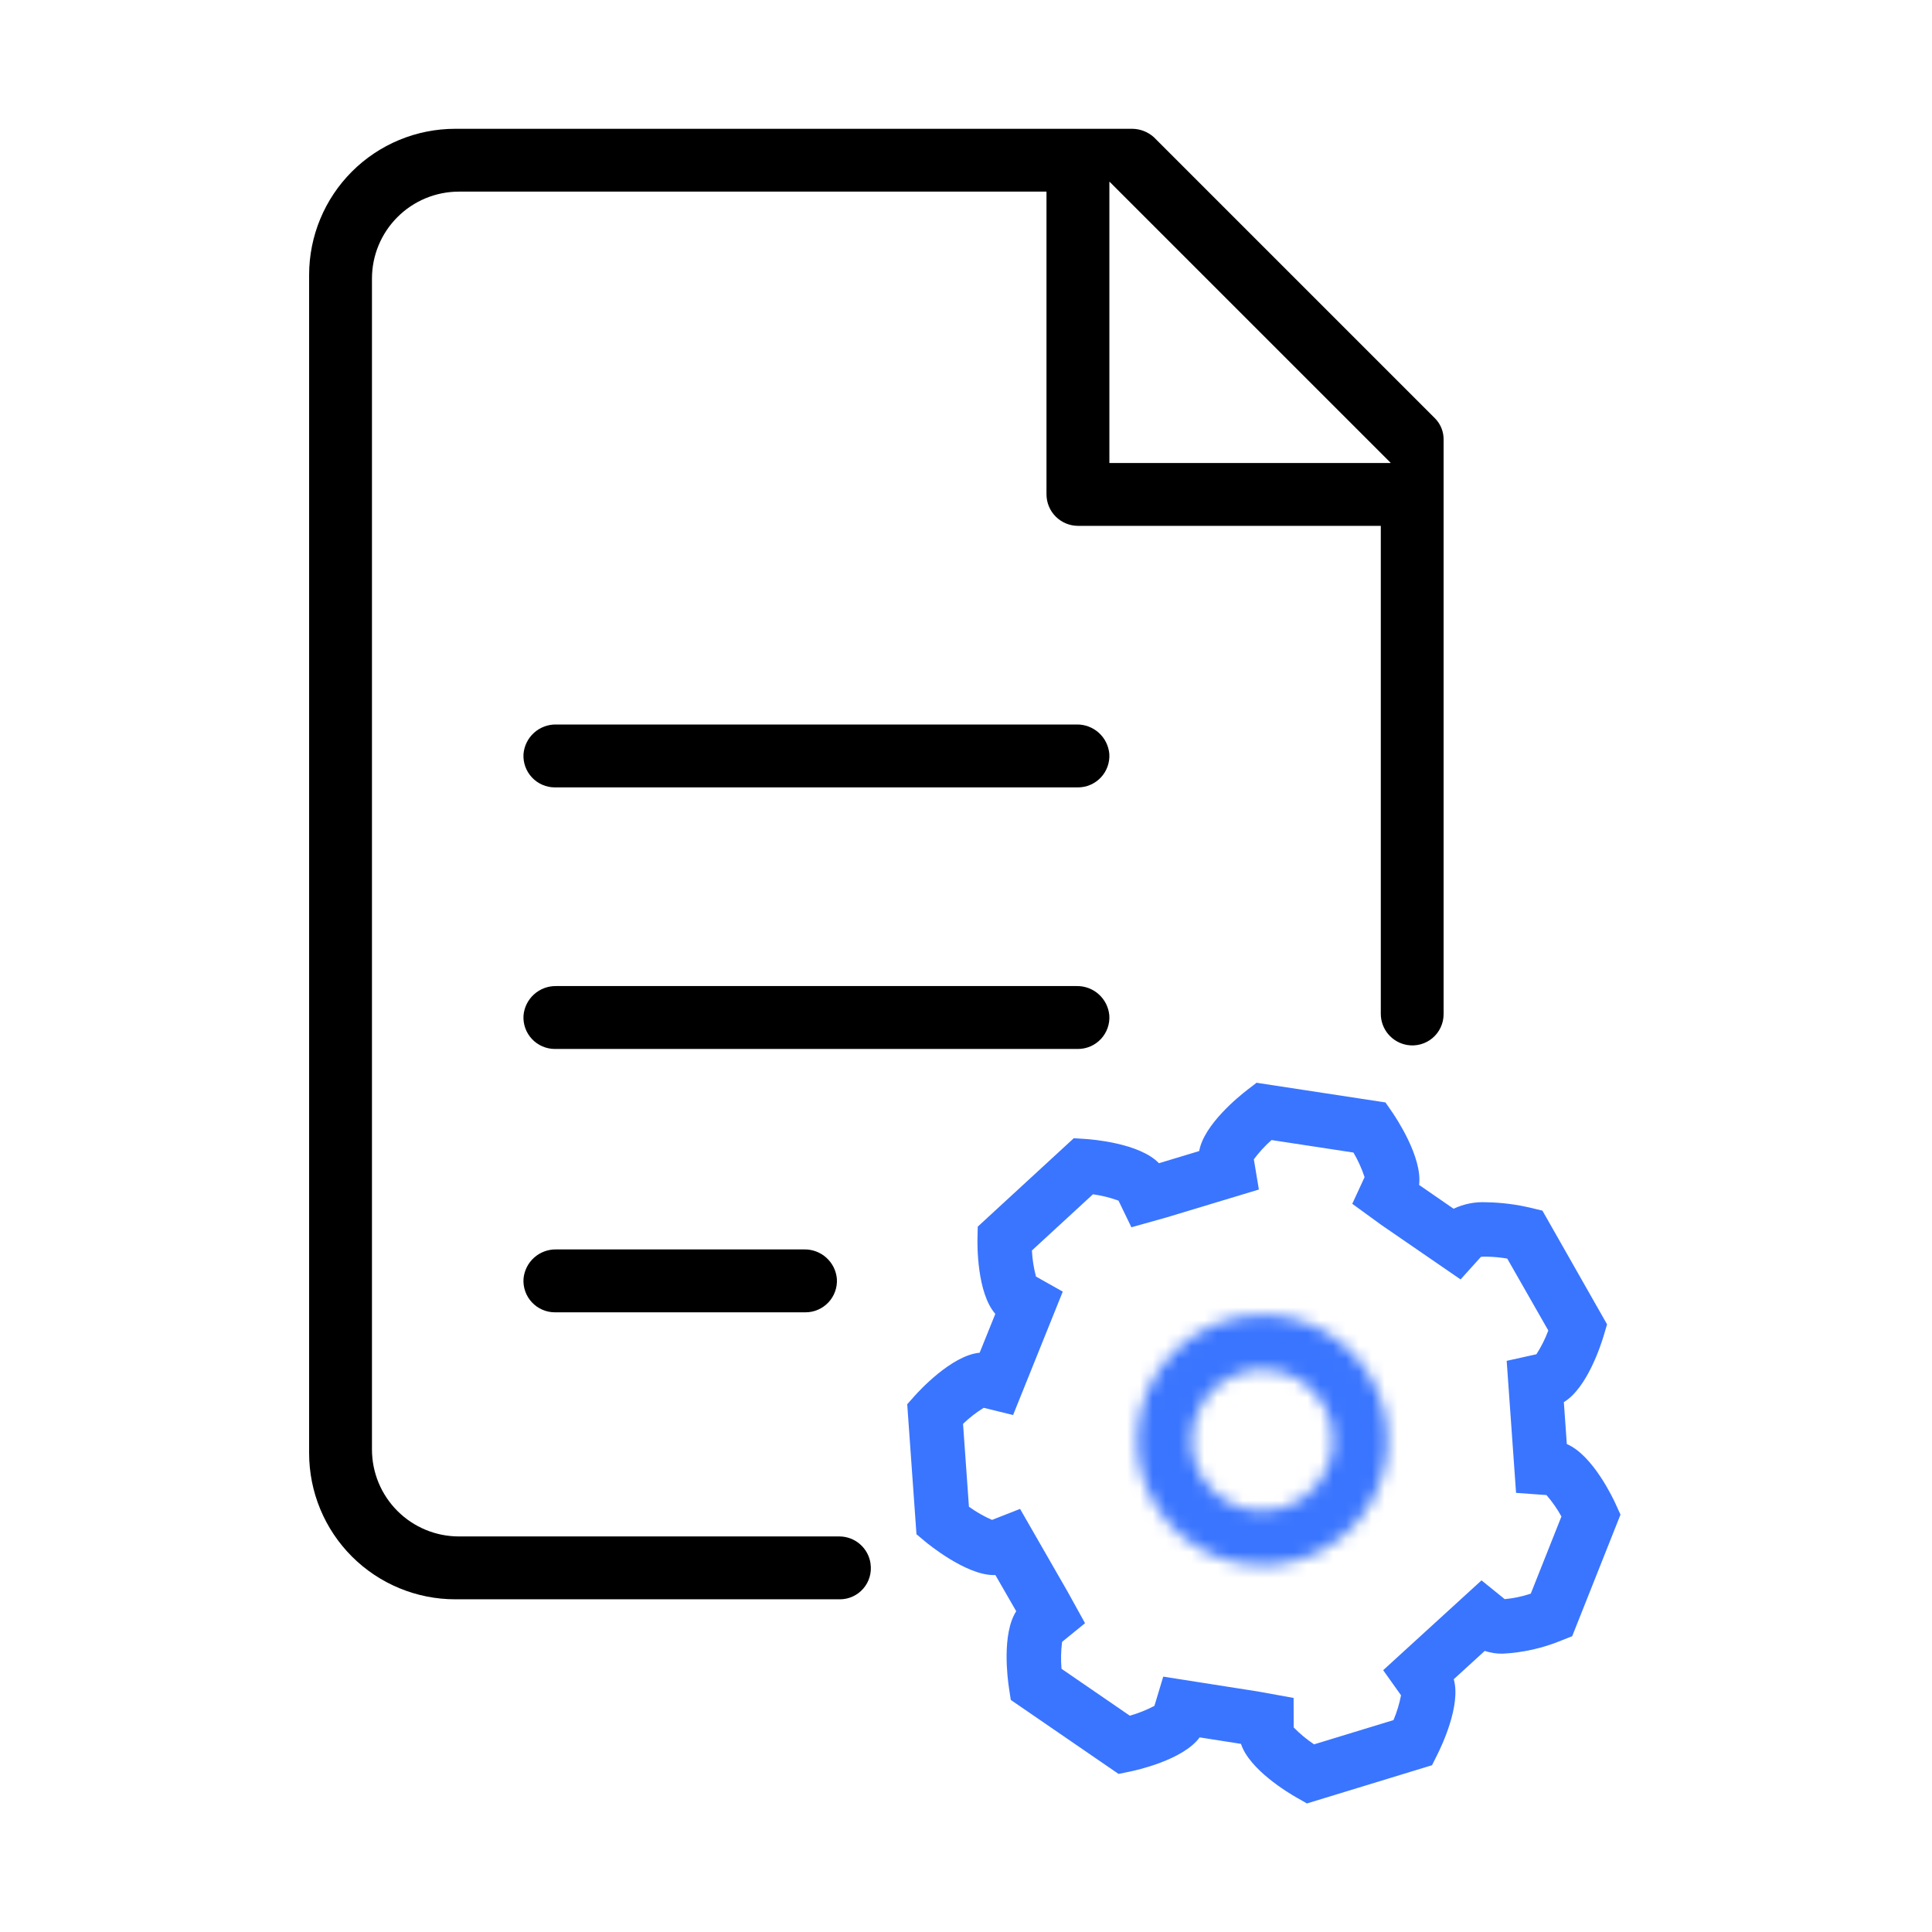
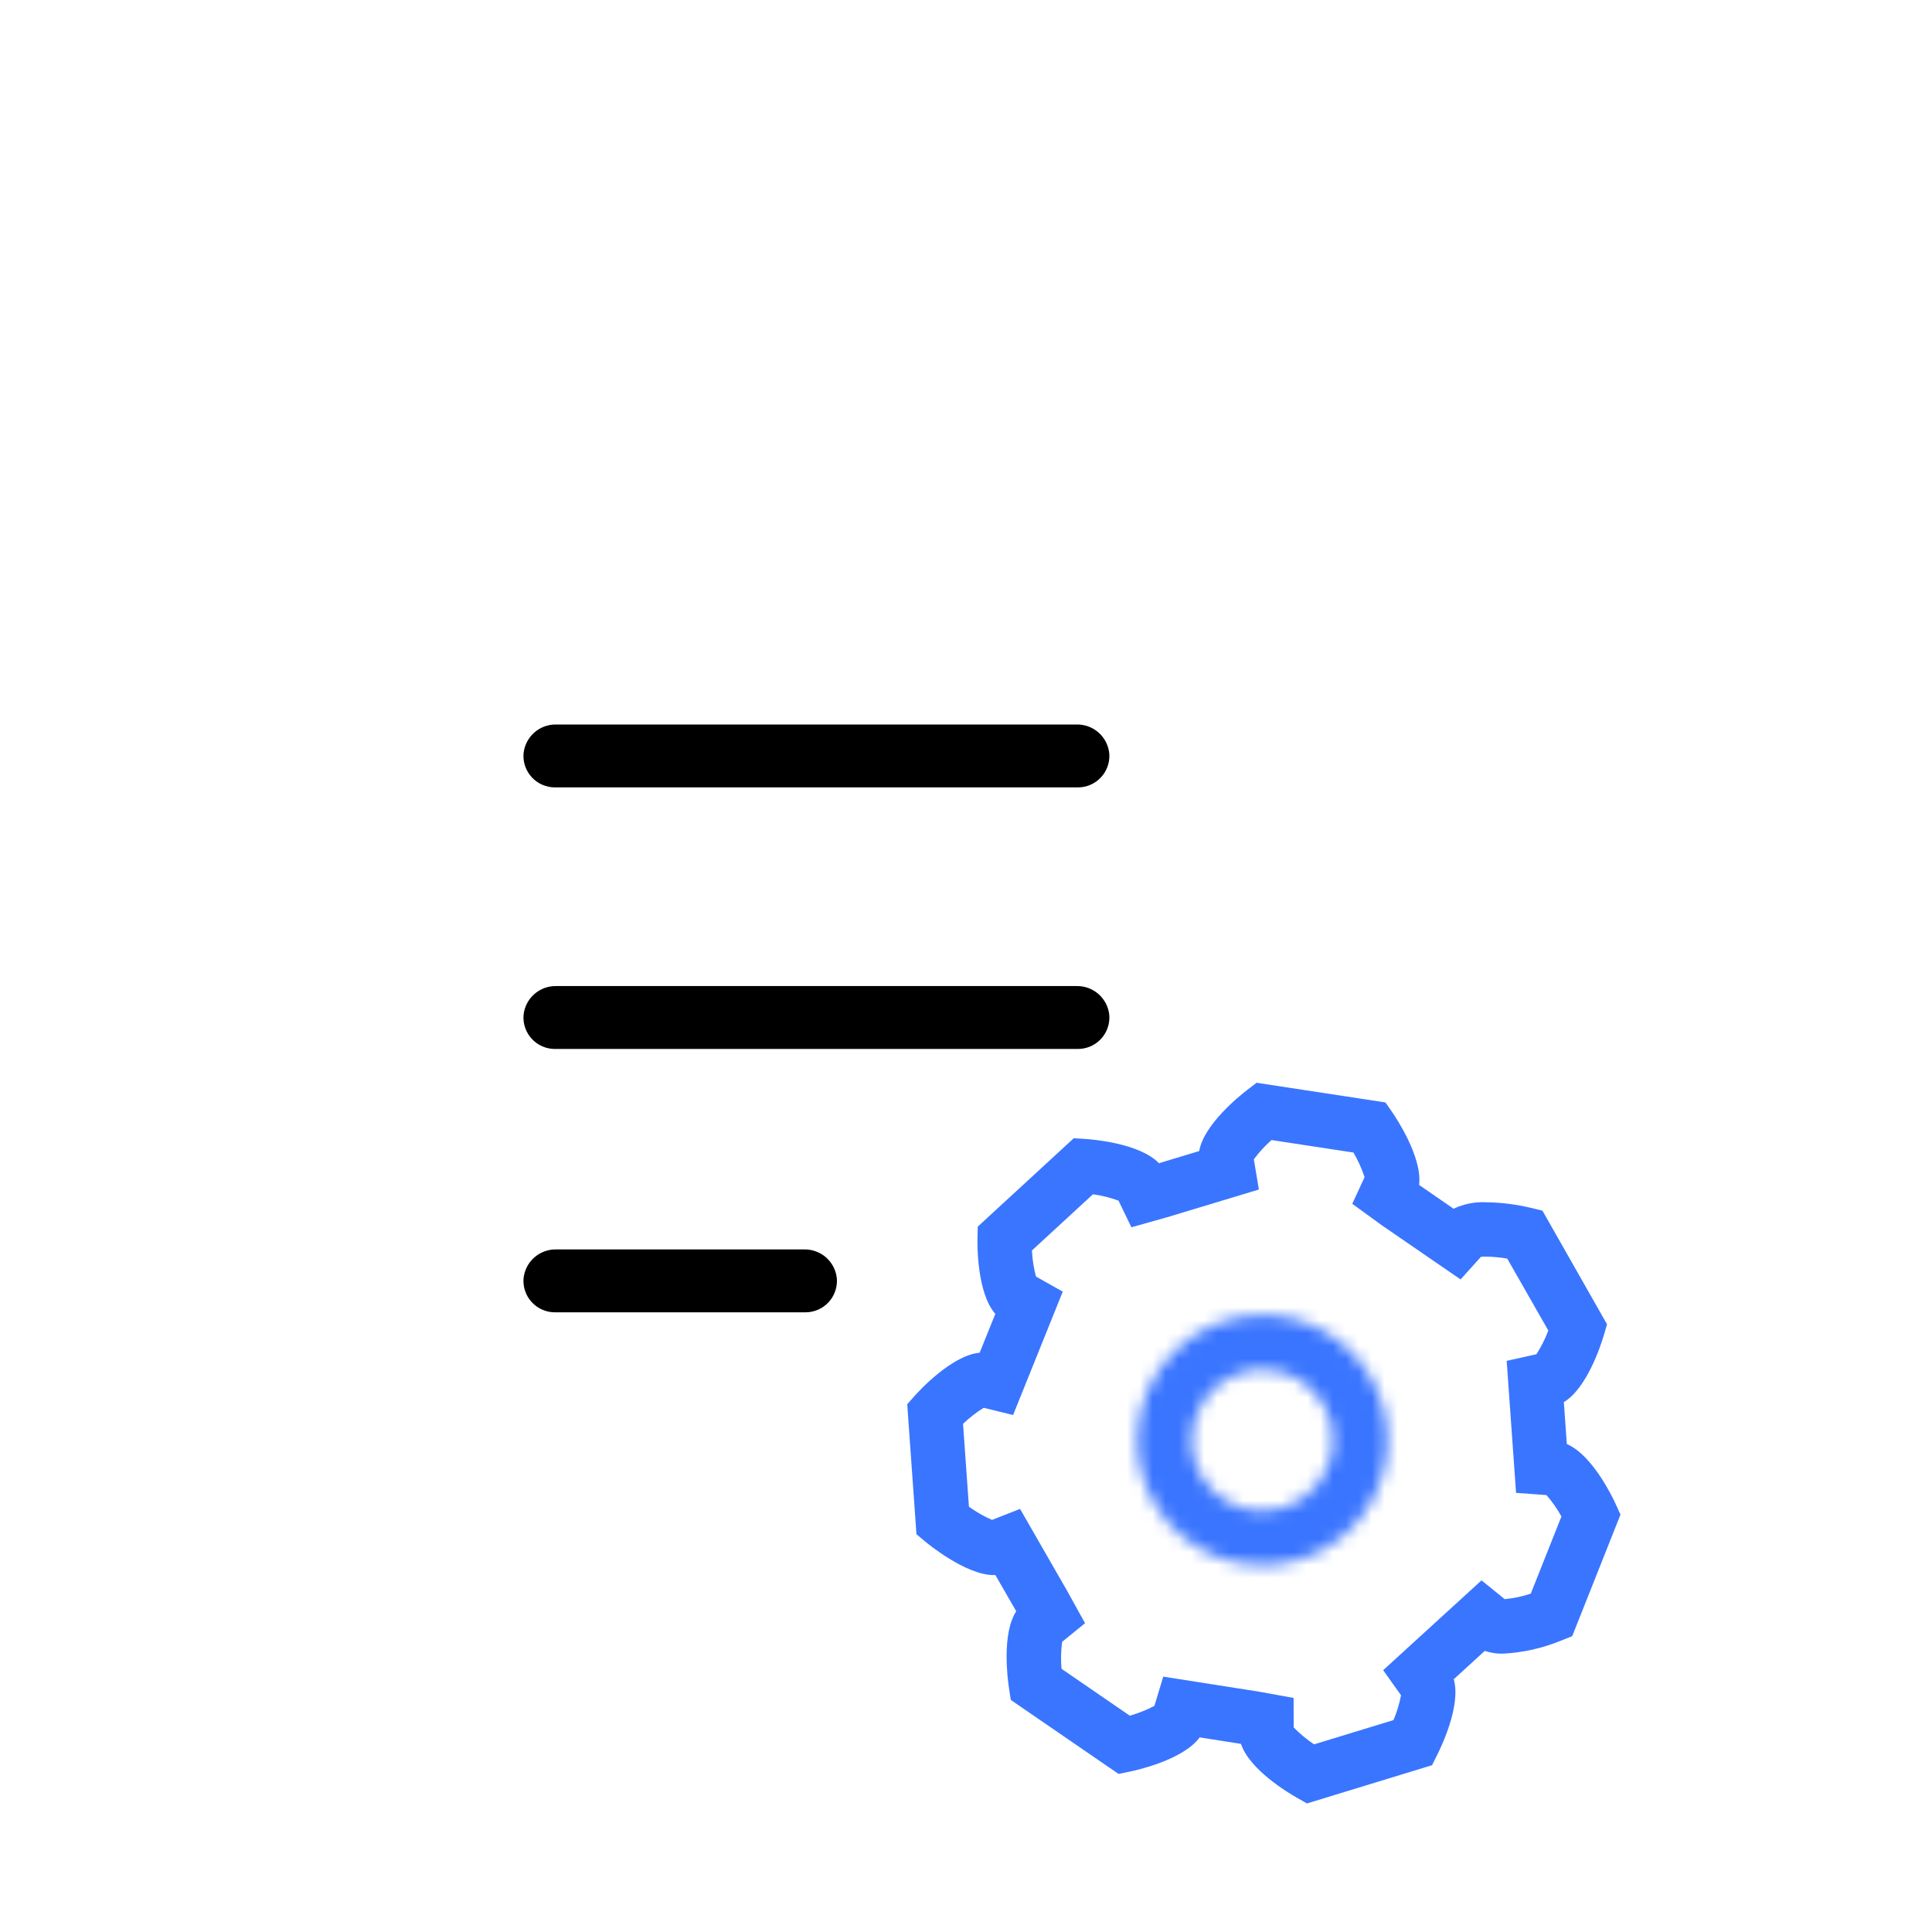
<svg xmlns="http://www.w3.org/2000/svg" width="150" height="150" viewBox="0 0 150 150" fill="none">
  <g clip-path="url(#clip0_83_502)">
    <mask id="mask0_83_502" style="mask-type:luminance" maskUnits="userSpaceOnUse" x="0" y="0" width="150" height="150">
      <path d="M150 0H0V150H150V0Z" fill="white" />
    </mask>
    <g mask="url(#mask0_83_502)">
-       <path d="M35.343 124.169C33.853 124.169 32.378 123.876 31.002 123.305C29.625 122.735 28.375 121.899 27.321 120.846C26.268 119.792 25.432 118.541 24.863 117.165C24.293 115.788 24 114.313 24 112.823V21.343C24 18.335 25.195 15.45 27.322 13.322C29.45 11.195 32.335 10 35.343 10H87.924C88.535 10.01 89.122 10.239 89.578 10.645L111.436 32.503C111.647 32.722 111.813 32.982 111.924 33.266C112.034 33.549 112.088 33.852 112.081 34.157V78.74C112.081 79.093 112.004 79.441 111.856 79.76C111.708 80.08 111.492 80.364 111.223 80.592C110.954 80.819 110.638 80.986 110.299 81.079C109.959 81.173 109.603 81.191 109.255 81.133C108.682 81.037 108.162 80.742 107.786 80.298C107.411 79.855 107.205 79.293 107.205 78.712V40.838C107.205 40.837 107.205 40.835 107.204 40.834C107.203 40.832 107.203 40.831 107.201 40.83C107.2 40.829 107.199 40.828 107.198 40.828C107.196 40.827 107.195 40.827 107.193 40.827H83.7C83.05 40.827 82.427 40.569 81.967 40.109C81.507 39.65 81.249 39.026 81.249 38.376V14.89C81.249 14.887 81.248 14.884 81.246 14.882C81.243 14.879 81.24 14.878 81.237 14.878H35.631C33.84 14.878 32.123 15.589 30.857 16.856C29.59 18.122 28.879 19.839 28.879 21.63V112.537C28.879 114.328 29.59 116.045 30.857 117.311C32.123 118.578 33.84 119.289 35.631 119.289H65.163C65.752 119.289 66.322 119.501 66.767 119.887C67.212 120.273 67.504 120.806 67.588 121.389V121.415C67.638 121.757 67.613 122.106 67.516 122.437C67.42 122.769 67.252 123.076 67.026 123.337C66.8 123.599 66.521 123.808 66.206 123.952C65.892 124.096 65.551 124.17 65.205 124.17L35.343 124.169ZM86.143 35.947H107.956C107.958 35.947 107.96 35.946 107.962 35.945C107.964 35.943 107.965 35.942 107.966 35.94C107.967 35.937 107.967 35.935 107.967 35.933C107.967 35.931 107.965 35.929 107.964 35.927L86.152 14.116C86.15 14.114 86.148 14.114 86.146 14.113C86.144 14.113 86.142 14.113 86.139 14.114C86.137 14.115 86.136 14.116 86.134 14.118C86.133 14.12 86.132 14.122 86.132 14.124V35.936C86.132 35.939 86.133 35.942 86.135 35.944C86.138 35.947 86.141 35.948 86.144 35.948" fill="black" />
      <path d="M43.08 101.888C42.746 101.888 42.416 101.819 42.11 101.686C41.803 101.553 41.528 101.359 41.3 101.115C41.071 100.872 40.895 100.584 40.783 100.269C40.67 99.955 40.623 99.621 40.645 99.288C40.7 98.658 40.991 98.073 41.46 97.649C41.93 97.225 42.542 96.995 43.174 97.005H62.446C63.078 96.995 63.69 97.225 64.16 97.649C64.629 98.073 64.92 98.658 64.975 99.288C64.997 99.621 64.95 99.955 64.837 100.269C64.725 100.584 64.549 100.872 64.32 101.115C64.092 101.359 63.817 101.553 63.51 101.686C63.204 101.819 62.874 101.888 62.54 101.888H43.08Z" fill="black" />
      <path d="M43.08 81.441C42.746 81.441 42.416 81.372 42.11 81.239C41.803 81.106 41.528 80.912 41.3 80.668C41.071 80.425 40.895 80.137 40.783 79.823C40.67 79.508 40.623 79.174 40.645 78.841C40.7 78.211 40.991 77.626 41.46 77.202C41.93 76.778 42.542 76.548 43.174 76.558H83.599C84.231 76.548 84.843 76.778 85.313 77.202C85.782 77.626 86.073 78.211 86.128 78.841C86.15 79.174 86.103 79.508 85.99 79.823C85.877 80.137 85.702 80.425 85.474 80.668C85.245 80.912 84.97 81.106 84.663 81.239C84.357 81.372 84.027 81.441 83.693 81.441H43.08Z" fill="black" />
      <path d="M43.08 61.133C42.746 61.133 42.416 61.064 42.11 60.931C41.803 60.798 41.528 60.604 41.3 60.36C41.071 60.117 40.895 59.829 40.783 59.514C40.67 59.2 40.623 58.866 40.645 58.533C40.7 57.903 40.991 57.318 41.46 56.894C41.93 56.47 42.542 56.24 43.174 56.25H83.598C84.23 56.24 84.842 56.47 85.312 56.894C85.781 57.318 86.072 57.903 86.127 58.533C86.149 58.866 86.102 59.2 85.989 59.514C85.876 59.829 85.701 60.117 85.472 60.36C85.244 60.604 84.969 60.798 84.662 60.931C84.356 61.064 84.026 61.133 83.692 61.133H43.08Z" fill="black" />
      <mask id="mask1_83_502" style="mask-type:luminance" maskUnits="userSpaceOnUse" x="88" y="102" width="20" height="20">
        <path d="M92.513 111.808C92.513 110.72 92.836 109.657 93.44 108.752C94.044 107.848 94.903 107.143 95.908 106.727C96.913 106.31 98.019 106.201 99.086 106.414C100.153 106.626 101.133 107.15 101.902 107.919C102.671 108.688 103.195 109.668 103.407 110.735C103.62 111.802 103.511 112.908 103.094 113.913C102.678 114.918 101.973 115.777 101.069 116.381C100.164 116.985 99.101 117.308 98.013 117.308C96.555 117.306 95.157 116.726 94.126 115.695C93.095 114.664 92.515 113.266 92.513 111.808ZM88.299 111.808C88.299 113.729 88.869 115.608 89.936 117.205C91.004 118.803 92.521 120.048 94.296 120.784C96.072 121.519 98.025 121.711 99.909 121.336C101.794 120.962 103.525 120.036 104.884 118.678C106.242 117.319 107.168 115.588 107.542 113.703C107.917 111.819 107.725 109.865 106.99 108.09C106.254 106.315 105.009 104.798 103.411 103.73C101.814 102.663 99.936 102.093 98.014 102.093C95.438 102.096 92.969 103.12 91.148 104.942C89.326 106.763 88.302 109.232 88.299 111.808Z" fill="white" />
      </mask>
      <g mask="url(#mask1_83_502)">
        <path d="M195.488 -7.88H53.056V134.552H195.488V-7.88Z" fill="#3A75FF" />
        <path d="M195.488 -7.88H53.056V134.552H195.488V-7.88Z" fill="#3A75FF" />
      </g>
      <path d="M87.857 95.28L90.578 94.517L97.729 92.357C97.732 92.356 97.734 92.354 97.735 92.352C97.737 92.35 97.737 92.347 97.737 92.344L97.349 90.016C97.348 90.013 97.348 90.011 97.349 90.008C97.753 89.464 98.212 88.963 98.72 88.514C98.723 88.513 98.726 88.513 98.729 88.514L105.075 89.483C105.077 89.483 105.079 89.484 105.08 89.485C105.082 89.486 105.083 89.487 105.084 89.489C105.437 90.09 105.725 90.727 105.944 91.389C105.945 91.39 105.945 91.392 105.945 91.393C105.945 91.394 105.945 91.396 105.944 91.397L104.994 93.453C104.992 93.455 104.991 93.457 104.991 93.46C104.991 93.463 104.992 93.465 104.994 93.467L107.239 95.099L113.389 99.328C113.391 99.33 113.394 99.331 113.396 99.331C113.399 99.331 113.402 99.33 113.404 99.328L114.98 97.581C114.983 97.58 114.985 97.58 114.988 97.581C115.088 97.573 115.219 97.566 115.388 97.566C115.934 97.573 116.479 97.623 117.017 97.715C117.019 97.715 117.02 97.716 117.022 97.717C117.023 97.718 117.024 97.719 117.025 97.721L120.208 103.296C120.209 103.298 120.209 103.299 120.209 103.301C120.209 103.303 120.209 103.304 120.208 103.306C119.967 103.95 119.658 104.567 119.286 105.145C119.284 105.146 119.281 105.146 119.279 105.145L116.988 105.654C116.985 105.654 116.983 105.656 116.981 105.658C116.979 105.66 116.979 105.663 116.979 105.666L117.706 115.895C117.706 115.898 117.707 115.901 117.709 115.903C117.711 115.905 117.714 115.906 117.717 115.906L120.06 116.077C120.062 116.076 120.065 116.076 120.067 116.077C120.511 116.587 120.9 117.143 121.227 117.735C121.228 117.737 121.228 117.738 121.228 117.74C121.228 117.742 121.228 117.743 121.227 117.745L118.851 123.725C118.85 123.727 118.85 123.728 118.848 123.729C118.847 123.731 118.846 123.731 118.844 123.732C118.192 123.949 117.517 124.092 116.832 124.156C116.829 124.157 116.827 124.157 116.824 124.156L115.032 122.706C115.03 122.704 115.027 122.703 115.024 122.703C115.022 122.703 115.019 122.704 115.017 122.706L107.396 129.667C107.394 129.669 107.393 129.672 107.393 129.674C107.393 129.677 107.394 129.68 107.396 129.682L108.774 131.62C108.775 131.623 108.775 131.626 108.774 131.629C108.647 132.285 108.452 132.926 108.193 133.542C108.192 133.545 108.189 133.548 108.186 133.549L102.031 135.429C102.029 135.43 102.028 135.43 102.026 135.43C102.024 135.43 102.023 135.43 102.021 135.429C101.451 135.047 100.922 134.608 100.442 134.118C100.441 134.115 100.441 134.113 100.442 134.11L100.435 131.837C100.435 131.834 100.434 131.832 100.432 131.83C100.431 131.828 100.428 131.827 100.426 131.826L97.665 131.326L90.324 130.174C90.321 130.174 90.318 130.174 90.316 130.176C90.314 130.177 90.312 130.179 90.311 130.182L89.63 132.438C89.63 132.439 89.629 132.441 89.628 132.442C89.627 132.443 89.626 132.444 89.625 132.445C89.02 132.763 88.383 133.018 87.725 133.204C87.723 133.205 87.722 133.205 87.72 133.205C87.718 133.205 87.716 133.205 87.715 133.204L82.415 129.564C82.414 129.561 82.414 129.558 82.415 129.555C82.356 128.864 82.371 128.169 82.46 127.482C82.459 127.48 82.459 127.477 82.46 127.475L84.236 126.029C84.238 126.027 84.239 126.024 84.239 126.021C84.239 126.019 84.238 126.016 84.236 126.014L82.876 123.554L79.202 117.159C79.201 117.157 79.198 117.155 79.196 117.154C79.193 117.153 79.191 117.153 79.188 117.154L77.025 118.003C77.024 118.004 77.022 118.004 77.021 118.004C77.02 118.004 77.018 118.004 77.017 118.003C76.387 117.728 75.789 117.386 75.232 116.984C75.231 116.983 75.229 116.982 75.228 116.98C75.228 116.978 75.227 116.977 75.227 116.975L74.771 110.558C74.77 110.556 74.77 110.555 74.77 110.553C74.77 110.551 74.77 110.55 74.771 110.548C75.258 110.077 75.795 109.66 76.371 109.303C76.374 109.302 76.376 109.302 76.379 109.303L78.646 109.86C78.649 109.86 78.651 109.86 78.654 109.859C78.656 109.857 78.658 109.855 78.659 109.853L82.509 100.291C82.51 100.288 82.51 100.286 82.509 100.283C82.508 100.281 82.506 100.278 82.504 100.277L80.438 99.114C80.436 99.113 80.435 99.112 80.434 99.111C80.433 99.11 80.432 99.109 80.432 99.107C80.258 98.449 80.153 97.775 80.118 97.096C80.117 97.095 80.117 97.093 80.117 97.091C80.117 97.09 80.117 97.088 80.118 97.087L84.856 92.725C84.858 92.724 84.859 92.724 84.861 92.724C84.863 92.724 84.864 92.724 84.866 92.725C85.539 92.819 86.2 92.984 86.838 93.217C86.839 93.218 86.841 93.218 86.842 93.219C86.843 93.22 86.843 93.222 86.844 93.223L87.844 95.292C87.845 95.294 87.847 95.296 87.849 95.296C87.851 95.298 87.853 95.298 87.855 95.298M97.532 84.087L96.823 84.631C96.223 85.094 93.473 87.303 93.106 89.362C93.106 89.364 93.105 89.366 93.103 89.367C93.102 89.369 93.1 89.37 93.098 89.37L89.99 90.309C89.988 90.31 89.986 90.311 89.984 90.311C89.983 90.311 89.981 90.31 89.979 90.309C88.467 88.743 84.737 88.459 84.27 88.429L83.377 88.372C83.374 88.371 83.371 88.371 83.368 88.372L75.912 95.236C75.911 95.239 75.911 95.241 75.912 95.244L75.891 96.134C75.88 96.604 75.839 100.364 77.273 102.007C77.274 102.009 77.274 102.011 77.274 102.012C77.274 102.014 77.274 102.016 77.273 102.018L76.063 105.018C76.062 105.02 76.061 105.021 76.059 105.023C76.058 105.024 76.056 105.025 76.054 105.025C73.871 105.231 71.318 108.034 71.024 108.364L70.437 109.024C70.436 109.027 70.436 109.029 70.437 109.032L71.154 119.11C71.153 119.113 71.153 119.115 71.154 119.118L71.836 119.689C71.962 119.795 74.964 122.289 77.152 122.289H77.283L78.895 125.089C78.896 125.091 78.897 125.093 78.897 125.095C78.897 125.097 78.896 125.099 78.895 125.101C77.773 126.854 78.224 130.322 78.339 131.073L78.476 131.973C78.475 131.976 78.475 131.978 78.476 131.981L86.84 137.724C86.841 137.725 86.843 137.725 86.844 137.725C86.846 137.725 86.848 137.725 86.849 137.724L87.721 137.546C88.182 137.452 91.847 136.655 93.139 134.892C93.141 134.891 93.142 134.891 93.144 134.891C93.146 134.891 93.148 134.891 93.15 134.892L96.342 135.392C96.344 135.392 96.346 135.393 96.347 135.394C96.349 135.395 96.35 135.397 96.351 135.399C97.004 137.389 100.021 139.199 100.684 139.571L101.468 140.017C101.471 140.018 101.474 140.018 101.477 140.017L111.177 137.052C111.179 137.052 111.18 137.051 111.181 137.05C111.182 137.049 111.183 137.047 111.184 137.046L111.584 136.246C111.927 135.566 113.44 132.396 112.872 130.384C112.871 130.382 112.87 130.38 112.87 130.378C112.87 130.377 112.871 130.375 112.872 130.373L115.272 128.179C115.274 128.178 115.276 128.178 115.277 128.178C115.279 128.178 115.281 128.178 115.283 128.179C115.73 128.329 116.2 128.4 116.672 128.39C118.235 128.311 119.772 127.966 121.219 127.37L122.059 127.036C122.061 127.036 122.062 127.035 122.063 127.034C122.064 127.033 122.065 127.031 122.066 127.03L125.812 117.601C125.813 117.6 125.813 117.598 125.813 117.596C125.813 117.595 125.813 117.593 125.812 117.592L125.444 116.78C125.251 116.354 123.667 112.98 121.654 112.119C121.652 112.118 121.651 112.117 121.649 112.115C121.648 112.114 121.647 112.112 121.647 112.11L121.417 108.869C121.417 108.867 121.417 108.865 121.418 108.863C121.419 108.861 121.42 108.859 121.422 108.858C123.222 107.765 124.299 104.418 124.516 103.684L124.77 102.827C124.771 102.824 124.771 102.821 124.77 102.818L119.757 93.999C119.756 93.998 119.755 93.996 119.754 93.995C119.753 93.994 119.752 93.993 119.75 93.993L118.868 93.781C117.727 93.508 116.56 93.361 115.387 93.343C114.517 93.299 113.649 93.47 112.862 93.843C112.86 93.844 112.858 93.844 112.856 93.844C112.855 93.844 112.853 93.844 112.851 93.843L110.18 91.999C110.179 91.997 110.178 91.995 110.178 91.993C110.178 91.992 110.179 91.99 110.18 91.988C110.443 89.833 108.351 86.726 108.085 86.341L107.571 85.597C107.57 85.596 107.569 85.594 107.568 85.594C107.566 85.593 107.565 85.592 107.563 85.592L97.544 84.063H97.537" fill="#3A75FF" />
    </g>
  </g>
  <defs>
    <clipPath id="clip0_83_502">
      <rect width="150" height="150" fill="white" />
    </clipPath>
  </defs>
</svg>